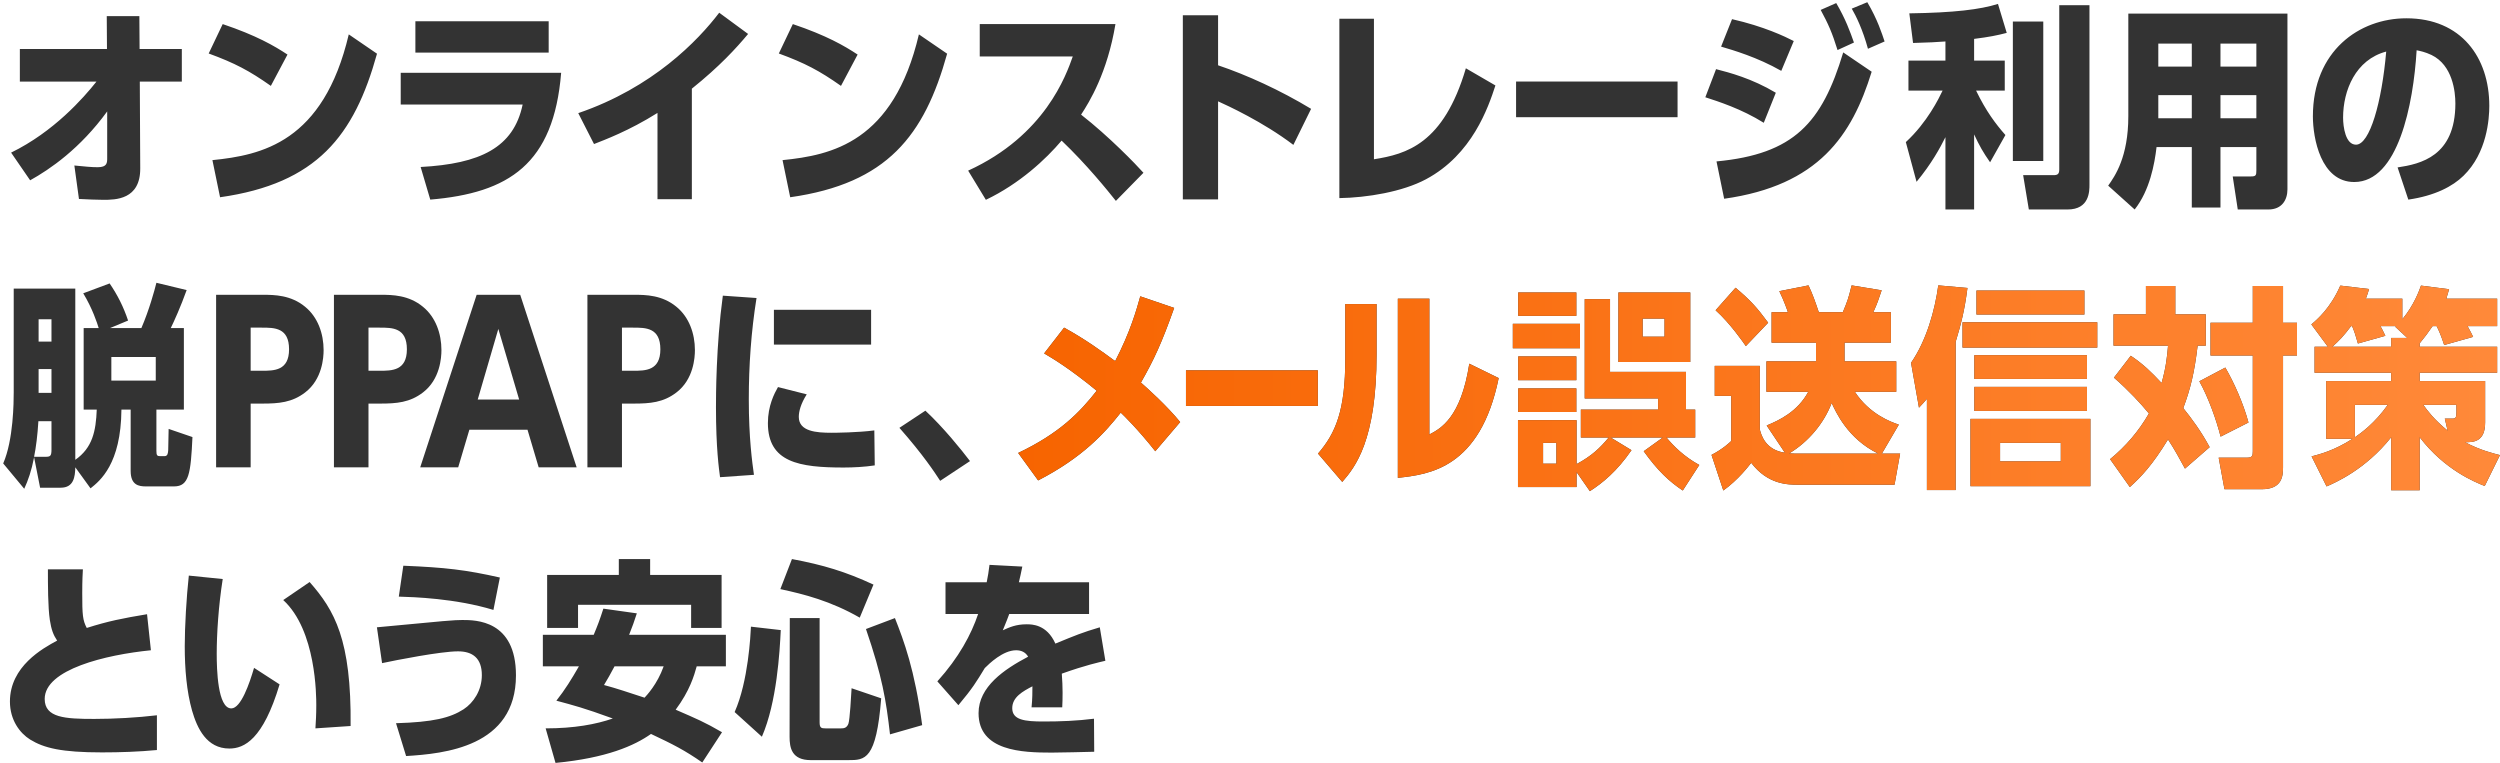
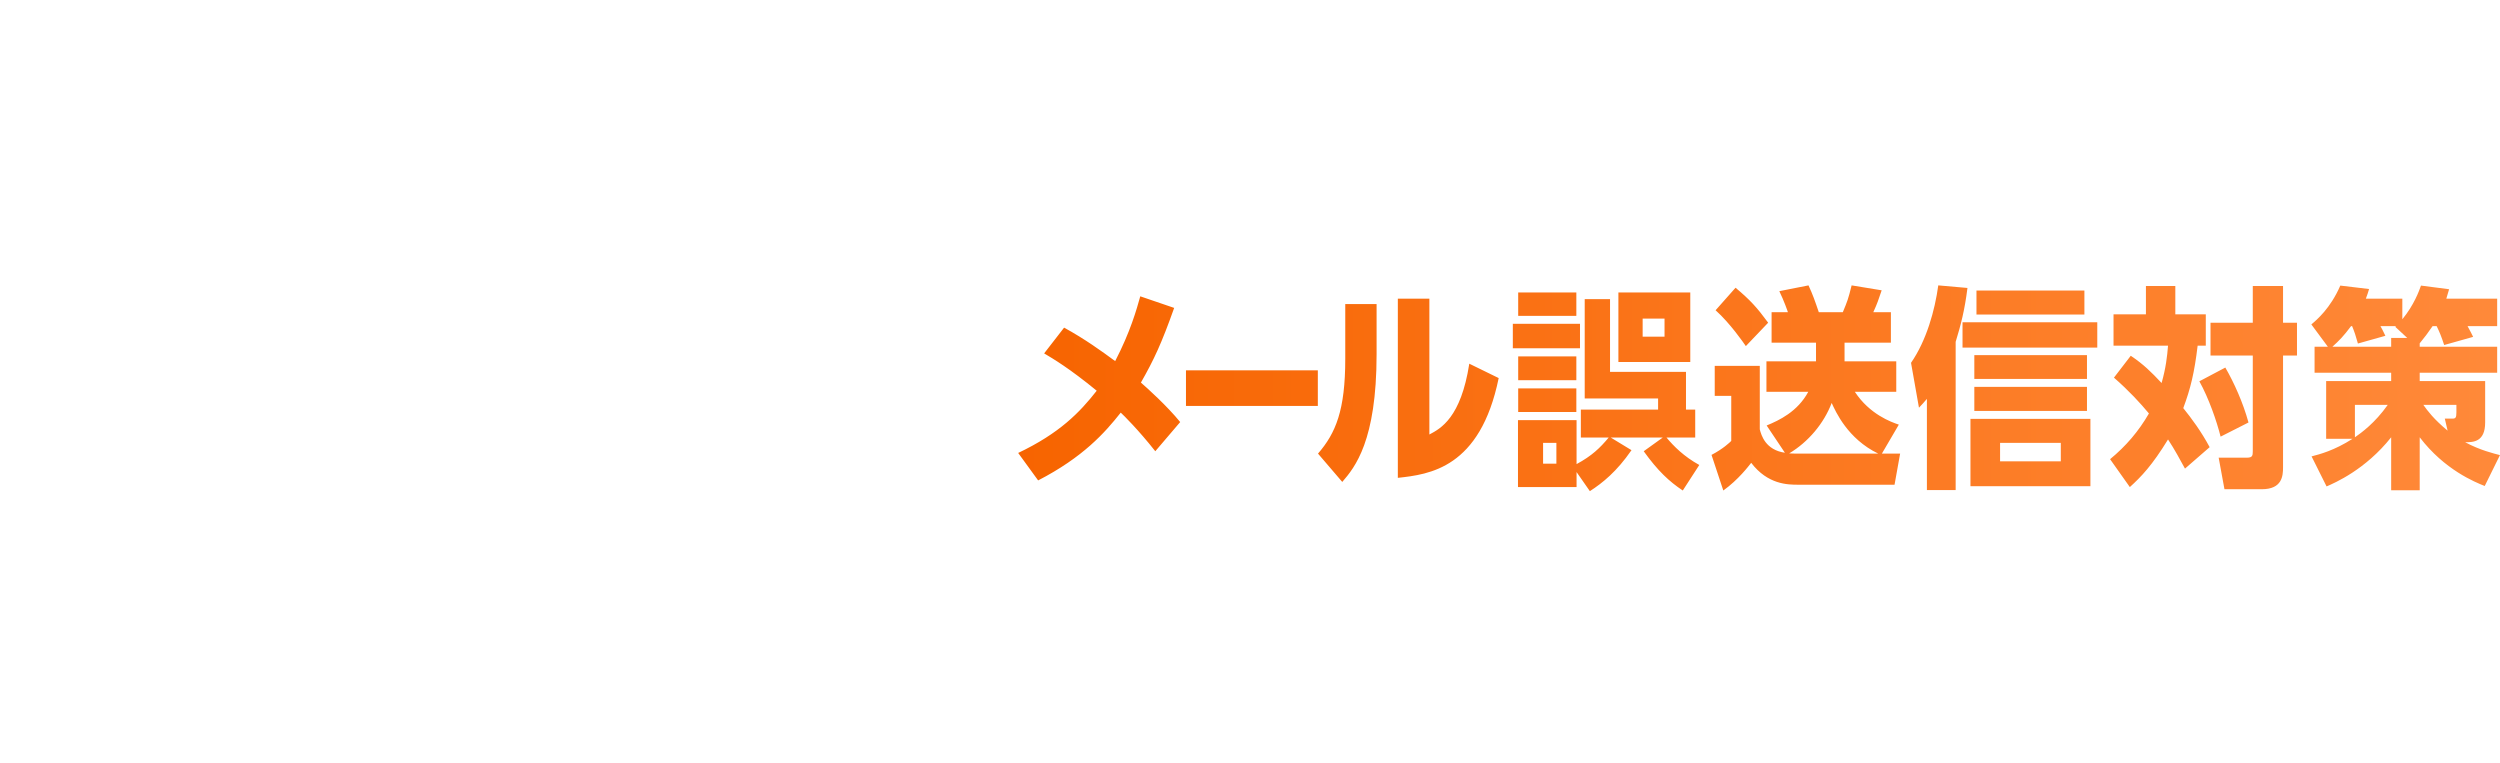
<svg xmlns="http://www.w3.org/2000/svg" width="629px" height="192px">
  <defs>
    <linearGradient id="PSgrad_0" x1="0%" x2="100%" y1="0%" y2="0%">
      <stop offset="0%" stop-color="rgb(247,100,0)" stop-opacity="1" />
      <stop offset="99%" stop-color="rgb(255,137,57)" stop-opacity="1" />
    </linearGradient>
  </defs>
-   <path fill-rule="evenodd" fill="rgb(51, 51, 51)" d="M619.810,44.229 C617.111,46.874 612.650,49.251 605.932,50.222 L603.234,42.123 C608.961,41.259 617.772,39.371 617.772,26.035 C617.772,23.120 617.111,16.427 611.769,13.834 C610.172,13.079 608.851,12.808 608.025,12.647 C607.199,26.360 603.344,45.796 592.330,45.796 C583.904,45.796 581.922,34.727 581.922,29.276 C581.922,12.756 593.651,4.603 605.436,4.603 C619.259,4.603 626.308,14.482 626.308,26.629 C626.308,29.869 625.757,38.453 619.810,44.229 ZM589.521,29.599 C589.521,31.921 590.127,36.401 592.770,36.401 C596.240,36.401 599.269,25.712 600.370,12.972 C592.660,15.023 589.521,22.742 589.521,29.599 ZM570.730,52.705 L563.020,52.705 L561.753,44.391 L566.324,44.391 C567.591,44.391 567.701,44.122 567.701,42.826 L567.701,36.995 L558.670,36.995 L558.670,52.219 L551.455,52.219 L551.455,36.995 L542.589,36.995 C542.094,41.259 540.882,47.900 537.082,52.705 L530.419,46.713 C532.126,44.284 535.485,39.533 535.485,29.221 L535.485,3.416 L575.521,3.416 L575.521,47.631 C575.521,50.276 574.144,52.705 570.730,52.705 ZM551.455,10.973 L543.030,10.973 L543.030,16.750 L551.455,16.750 L551.455,10.973 ZM551.455,23.929 L543.030,23.929 L543.030,29.761 L551.455,29.761 L551.455,23.929 ZM567.701,10.973 L558.670,10.973 L558.670,16.750 L567.701,16.750 L567.701,10.973 ZM567.701,23.929 L558.670,23.929 L558.670,29.761 L567.701,29.761 L567.701,23.929 ZM520.202,52.705 L510.455,52.705 L509.023,44.068 L516.678,44.068 C517.669,44.068 518.109,43.797 518.109,42.664 L518.109,1.310 L525.709,1.310 L525.709,46.442 C525.709,48.116 525.709,52.705 520.202,52.705 ZM506.435,5.413 L514.089,5.413 L514.089,40.504 L506.435,40.504 L506.435,5.413 ZM496.687,15.239 L504.397,15.239 L504.397,22.797 L497.183,22.797 C499.716,28.034 502.139,31.218 504.562,33.972 L500.707,40.829 C499.000,38.398 498.009,36.672 496.687,33.811 L496.687,52.705 L489.473,52.705 L489.473,34.511 C488.152,37.156 486.004,41.152 482.204,45.741 L479.506,35.753 C484.902,30.786 487.821,24.741 488.757,22.797 L480.166,22.797 L480.166,15.239 L489.473,15.239 L489.473,10.434 C487.050,10.595 485.618,10.704 481.323,10.812 L480.387,3.361 C491.676,3.200 498.229,2.390 502.690,0.987 L504.893,8.274 C502.415,8.922 500.487,9.299 496.687,9.786 L496.687,15.239 ZM465.903,2.174 L469.813,0.555 C472.401,4.926 473.503,8.490 474.163,10.434 L469.978,12.269 C468.656,7.409 466.949,3.955 465.903,2.174 ZM462.323,12.592 C460.947,8.166 460.010,6.061 458.083,2.497 L461.993,0.771 C464.361,4.819 465.462,7.896 466.454,10.704 L462.323,12.592 ZM433.026,11.730 L435.780,4.819 C443.820,6.654 449.107,9.192 451.310,10.325 L448.171,17.830 C442.113,14.375 435.945,12.592 433.026,11.730 ZM443.765,30.895 C438.148,27.386 432.366,25.551 429.061,24.471 L431.760,17.398 C435.119,18.262 440.736,19.720 446.794,23.336 L443.765,30.895 ZM381.444,20.520 L422.074,20.520 L422.074,29.483 L381.444,29.483 L381.444,20.520 ZM336.983,49.844 L336.983,4.712 L345.684,4.712 L345.684,40.072 C353.834,38.778 363.196,36.240 368.813,17.182 L376.248,21.501 C374.430,27.061 370.410,38.885 358.791,45.093 C352.843,48.277 343.922,49.735 336.983,49.844 ZM306.468,25.496 L306.468,50.167 L297.602,50.167 L297.602,3.848 L306.468,3.848 L306.468,16.427 C313.682,18.855 322.108,22.688 329.873,27.386 L325.412,36.456 C317.757,30.625 308.616,26.467 306.468,25.496 ZM280.757,50.545 C278.609,47.847 273.432,41.423 267.099,35.376 C263.134,40.072 256.526,46.226 248.045,50.276 L243.585,42.933 C262.969,34.079 268.256,18.855 269.908,14.214 L246.503,14.214 L246.503,6.061 L280.646,6.061 C278.609,18.316 274.093,25.658 272.001,28.844 C279.049,34.350 285.768,41.314 287.695,43.474 L280.757,50.545 ZM196.888,40.288 C209.224,39.046 224.808,35.808 231.196,8.651 L238.300,13.511 C232.573,34.134 223.211,46.174 198.816,49.628 L196.888,40.288 ZM195.952,13.457 L199.476,6.061 C207.957,8.922 212.418,11.514 215.777,13.727 L211.592,21.609 C206.140,17.775 202.560,15.885 195.952,13.457 ZM174.070,50.115 L165.424,50.115 L165.424,28.412 C158.210,32.947 152.043,35.214 149.454,36.240 L145.489,28.464 C164.268,22.042 175.612,10.218 180.954,3.200 L188.223,8.544 C185.194,12.160 181.119,16.643 174.070,22.310 L174.070,50.115 ZM105.833,42.016 C120.811,41.207 129.237,37.156 131.495,26.306 L100.821,26.306 L100.821,18.316 L141.187,18.316 C139.315,41.314 128.026,48.548 108.256,50.222 L105.833,42.016 ZM104.511,5.358 L138.048,5.358 L138.048,13.240 L104.511,13.240 L104.511,5.358 ZM53.442,40.288 C65.778,39.046 81.363,35.808 87.751,8.651 L94.855,13.511 C89.128,34.134 79.766,46.174 55.370,49.628 L53.442,40.288 ZM52.506,13.457 L56.031,6.061 C64.511,8.922 68.972,11.514 72.331,13.727 L68.146,21.609 C62.694,17.775 59.115,15.885 52.506,13.457 ZM35.284,42.339 C35.339,50.276 29.006,50.276 25.978,50.276 C24.986,50.276 21.407,50.167 19.865,50.060 L18.708,41.639 C21.462,41.907 23.004,42.071 24.601,42.071 C26.969,42.071 26.969,40.936 26.969,39.749 L26.969,28.034 C20.140,37.427 12.541,42.610 7.584,45.364 L2.793,38.398 C13.532,33.163 21.021,24.632 24.270,20.529 L4.996,20.529 L4.996,12.324 L26.914,12.324 L26.859,4.064 L35.064,4.064 L35.119,12.324 L45.747,12.324 L45.747,20.529 L35.174,20.529 L35.284,42.339 ZM470.914,18.046 C465.958,34.079 457.587,46.658 433.797,50.006 L431.870,40.613 C451.365,38.778 458.413,30.948 463.755,13.186 L470.914,18.046 Z" />
-   <path fill-rule="evenodd" fill="rgb(51, 51, 51)" d="M236.550,120.978 C235.146,118.817 232.285,114.446 226.292,107.644 L232.825,103.325 C237.306,107.480 241.841,113.095 244.054,116.011 L236.550,120.978 ZM193.203,106.455 C193.203,102.083 194.823,99.004 195.741,97.385 L202.975,99.220 C201.463,101.597 200.977,103.539 200.977,104.890 C200.977,108.560 205.404,108.885 209.183,108.885 C210.209,108.885 215.932,108.831 219.981,108.290 L220.089,117.091 C217.659,117.469 214.744,117.630 212.260,117.630 C201.085,117.630 193.203,116.334 193.203,106.455 ZM194.715,77.949 L219.171,77.949 L219.171,86.696 L194.715,86.696 L194.715,77.949 ZM189.694,119.466 L181.164,120.059 C180.894,118.008 180.138,112.772 180.138,102.513 C180.138,99.923 180.138,87.074 181.866,74.388 L190.342,74.981 C188.992,83.403 188.398,91.933 188.398,100.462 C188.398,110.289 189.262,116.334 189.694,119.466 ZM159.454,101.542 L156.485,101.542 L156.485,117.576 L147.793,117.576 L147.793,74.172 L159.670,74.172 C162.423,74.172 166.634,74.224 170.197,77.194 C173.382,79.787 174.840,83.942 174.840,88.099 C174.840,89.935 174.516,95.442 170.197,98.736 C166.904,101.272 163.557,101.542 159.454,101.542 ZM159.292,82.432 L156.485,82.432 L156.485,93.282 L159.292,93.282 C162.369,93.282 166.148,93.282 166.148,87.883 C166.148,82.432 162.477,82.432 159.292,82.432 ZM132.721,108.128 L118.090,108.128 L115.283,117.576 L105.727,117.576 L119.926,74.172 L130.885,74.172 L145.084,117.576 L135.528,117.576 L132.721,108.128 ZM125.379,82.755 L120.196,100.516 L130.615,100.516 L125.379,82.755 ZM95.680,101.542 L92.711,101.542 L92.711,117.576 L84.019,117.576 L84.019,74.172 L95.896,74.172 C98.649,74.172 102.860,74.224 106.423,77.194 C109.608,79.787 111.066,83.942 111.066,88.099 C111.066,89.935 110.742,95.442 106.423,98.736 C103.130,101.272 99.783,101.542 95.680,101.542 ZM95.518,82.432 L92.711,82.432 L92.711,93.282 L95.518,93.282 C98.595,93.282 102.374,93.282 102.374,87.883 C102.374,82.432 98.703,82.432 95.518,82.432 ZM66.034,101.542 L63.065,101.542 L63.065,117.576 L54.373,117.576 L54.373,74.172 L66.250,74.172 C69.003,74.172 73.214,74.224 76.777,77.194 C79.962,79.787 81.420,83.942 81.420,88.099 C81.420,89.935 81.096,95.442 76.777,98.736 C73.484,101.272 70.137,101.542 66.034,101.542 ZM65.872,82.432 L63.065,82.432 L63.065,93.282 L65.872,93.282 C68.949,93.282 72.728,93.282 72.728,87.883 C72.728,82.432 69.057,82.432 65.872,82.432 ZM40.324,114.769 L41.404,114.769 C42.213,114.769 42.267,113.959 42.321,113.257 C42.375,111.799 42.429,108.777 42.429,107.912 L48.422,109.964 C47.990,119.197 47.558,122.381 43.779,122.381 L36.707,122.381 C34.925,122.381 32.874,122.058 32.874,118.494 L32.874,103.054 L30.552,103.054 C30.444,116.766 25.153,120.978 22.778,122.868 L18.945,117.576 C18.891,119.952 18.567,122.706 15.274,122.706 L10.091,122.706 L8.579,115.040 C7.932,118.440 7.068,120.871 6.096,122.975 L0.805,116.604 C3.397,110.666 3.451,101.056 3.451,98.736 L3.451,72.605 L18.945,72.605 L18.945,115.688 C23.264,112.663 24.128,108.506 24.344,103.054 L21.050,103.054 L21.050,82.539 L24.830,82.539 C24.452,81.297 23.264,77.626 20.942,73.794 L27.583,71.311 C29.580,74.224 31.092,77.249 32.226,80.649 L27.691,82.539 L35.573,82.539 C37.570,77.897 38.866,73.091 39.352,71.147 L46.964,72.982 C45.453,77.194 43.833,80.758 42.969,82.539 L46.262,82.539 L46.262,103.054 L39.352,103.054 L39.352,113.473 C39.352,114.608 39.568,114.769 40.324,114.769 ZM12.952,80.326 L9.713,80.326 L9.713,85.941 L12.952,85.941 L12.952,80.326 ZM12.952,92.850 L9.713,92.850 L9.713,98.843 L12.952,98.843 L12.952,92.850 ZM12.952,105.970 L9.659,105.970 C9.443,109.532 9.065,112.502 8.579,114.931 L11.441,114.931 C12.682,114.931 12.952,114.715 12.952,113.095 L12.952,105.970 ZM39.190,89.827 L28.015,89.827 L28.015,95.766 L39.190,95.766 L39.190,89.827 Z" />
-   <path fill-rule="evenodd" fill="rgb(51, 51, 51)" d="M258.297,157.072 C259.593,157.072 263.372,157.072 265.531,161.932 C270.660,159.826 272.172,159.178 276.707,157.829 L278.110,166.251 C276.545,166.629 273.197,167.331 267.151,169.490 C267.421,172.946 267.367,175.860 267.259,177.966 L259.539,177.966 C259.755,175.914 259.755,173.972 259.755,172.676 C257.379,173.917 254.680,175.375 254.680,178.182 C254.680,181.152 257.811,181.529 262.562,181.529 C266.773,181.529 271.038,181.368 275.249,180.827 L275.303,189.141 C272.820,189.196 266.989,189.357 264.613,189.357 C257.163,189.357 246.204,188.980 246.204,179.424 C246.204,172.783 252.628,168.411 258.675,165.225 C258.027,164.091 256.947,163.606 255.652,163.606 C252.358,163.606 248.903,166.954 247.770,168.086 C245.664,171.541 244.746,173.108 241.129,177.427 L235.838,171.434 C241.291,165.387 244.368,159.610 246.096,154.482 L237.890,154.482 L237.890,146.492 L248.255,146.492 C248.579,144.873 248.741,143.900 248.957,142.119 L257.217,142.551 C256.839,144.441 256.677,145.089 256.353,146.492 L274.007,146.492 L274.007,154.482 L253.924,154.482 C253.492,155.669 253.384,155.940 252.304,158.585 C253.978,157.829 255.598,157.072 258.297,157.072 ZM217.876,158.262 L225.164,155.508 C227.432,161.284 230.131,168.411 232.021,182.448 L223.923,184.768 C222.951,176.185 221.979,170.247 217.876,158.262 ZM196.335,148.219 L199.251,140.661 C207.079,142.119 212.801,143.847 219.766,147.086 L216.310,155.400 C208.968,151.189 202.328,149.515 196.335,148.219 ZM191.692,185.362 L184.836,179.155 C188.291,171.380 188.831,159.772 188.939,157.668 L196.443,158.530 C196.173,163.984 195.471,176.671 191.692,185.362 ZM169.999,178.559 C175.452,180.936 177.180,181.636 181.661,184.229 L176.694,191.841 C172.267,188.764 169.406,187.306 163.791,184.661 C159.580,187.629 152.616,190.708 139.767,191.950 L137.283,183.258 C144.518,183.258 149.970,182.232 154.181,180.774 C146.785,178.075 144.356,177.481 139.983,176.292 C142.196,173.485 143.762,170.947 145.651,167.654 L136.581,167.654 L136.581,159.719 L149.376,159.719 C150.348,157.397 150.888,155.994 151.806,153.133 L160.228,154.320 C159.526,156.533 159.148,157.504 158.284,159.719 L182.632,159.719 L182.632,167.654 L175.290,167.654 C174.642,169.976 173.563,173.756 169.999,178.559 ZM154.613,167.654 C153.533,169.706 152.994,170.624 151.968,172.351 C155.207,173.215 158.014,174.188 162.171,175.537 C162.711,174.943 165.356,172.189 166.976,167.654 L154.613,167.654 ZM173.886,152.160 L145.435,152.160 L145.435,157.991 L137.661,157.991 L137.661,144.657 L155.693,144.657 L155.693,140.661 L163.575,140.661 L163.575,144.657 L181.553,144.657 L181.553,157.991 L173.886,157.991 L173.886,152.160 ZM102.175,190.221 L99.638,181.961 C108.977,181.691 113.296,180.611 116.643,178.452 C119.127,176.833 121.232,173.701 121.232,169.869 C121.232,165.603 118.911,163.877 115.240,163.877 C110.921,163.877 99.638,166.089 96.128,166.845 L94.833,157.829 C112.325,156.156 114.268,155.994 116.320,155.994 C119.667,155.994 129.816,155.994 129.816,169.922 C129.816,187.954 111.731,189.628 102.175,190.221 ZM100.339,150.109 L101.473,142.335 C112.001,142.767 117.183,143.361 125.767,145.305 L124.148,153.456 C114.538,150.541 104.065,150.218 100.339,150.109 ZM79.360,183.258 C79.468,181.584 79.576,179.801 79.576,177.427 C79.576,175.159 79.576,158.585 71.262,150.973 L77.902,146.438 C84.165,153.563 88.430,160.907 88.214,182.664 L79.360,183.258 ZM57.711,188.332 C51.989,188.332 49.613,183.258 48.317,178.775 C46.968,173.972 46.482,168.357 46.482,162.580 C46.482,157.668 46.914,150.218 47.508,144.819 L56.038,145.683 C54.958,152.538 54.526,159.556 54.526,164.470 C54.526,168.302 54.742,178.236 58.197,178.236 C60.626,178.236 62.786,171.921 63.920,168.032 L70.344,172.189 C66.187,186.064 61.436,188.332 57.711,188.332 ZM7.573,186.064 C4.982,184.445 2.498,181.152 2.498,176.508 C2.498,167.654 10.758,163.119 14.376,161.177 C13.404,159.719 12.918,158.423 12.540,155.994 C12.054,152.754 12.054,147.140 12.054,143.252 L20.854,143.252 C20.800,144.332 20.692,145.790 20.692,149.299 C20.692,154.698 20.800,156.047 21.826,157.991 C27.278,156.263 30.842,155.562 36.996,154.536 L37.968,163.606 C26.631,164.739 11.244,168.411 11.244,175.860 C11.244,180.611 16.427,180.881 23.715,180.881 C28.628,180.881 34.567,180.558 39.479,179.965 L39.479,188.709 C34.945,189.141 30.194,189.303 25.659,189.303 C15.509,189.303 11.082,188.225 7.573,186.064 ZM206.215,155.508 L206.215,181.745 C206.215,183.149 206.647,183.258 207.673,183.258 L211.614,183.258 C212.261,183.258 213.017,183.203 213.449,182.123 C213.827,181.152 214.151,174.889 214.259,173.162 L221.709,175.698 C220.467,191.247 217.660,191.247 213.395,191.247 L204.001,191.247 C199.197,191.247 198.657,188.170 198.657,185.362 L198.711,155.508 L206.215,155.508 Z" />
-   <path fill-rule="evenodd" fill="rgb(51, 51, 51)" d="M608.799,95.878 L625.265,95.878 L625.265,106.299 C625.265,111.266 622.187,111.266 620.244,111.266 C623.915,113.263 627.532,114.127 628.990,114.504 L625.157,122.278 C622.727,121.307 615.061,118.229 608.799,110.024 L608.799,123.358 L601.618,123.358 L601.618,110.024 C595.140,118.175 587.474,121.468 585.368,122.387 L581.589,114.827 C583.641,114.288 587.258,113.370 591.901,110.401 L585.260,110.401 L585.260,95.878 L601.618,95.878 L601.618,93.772 L582.345,93.772 L582.345,87.241 L585.692,87.241 L581.535,81.626 C582.939,80.438 586.340,77.577 588.823,71.853 L596.058,72.718 C595.788,73.636 595.680,74.014 595.248,75.147 L604.426,75.147 L604.426,80.329 C607.395,76.713 608.637,73.204 609.122,71.853 L616.195,72.772 L615.493,75.147 L628.288,75.147 L628.288,82.058 L620.838,82.058 C621.485,83.192 622.025,84.325 622.241,84.757 L614.953,86.809 C614.305,84.812 613.765,83.461 613.063,82.058 L612.038,82.058 C610.796,83.839 610.094,84.812 608.799,86.377 L608.799,87.241 L628.288,87.241 L628.288,93.772 L608.799,93.772 L608.799,95.878 ZM615.817,108.350 L615.115,105.326 L617.005,105.326 C617.814,105.326 618.030,105.110 618.030,103.761 L618.030,101.871 L609.716,101.871 C610.742,103.329 612.362,105.489 615.817,108.350 ZM592.494,101.871 L592.494,110.024 C594.114,108.889 597.515,106.460 600.754,101.871 L592.494,101.871 ZM602.644,82.219 L602.860,82.058 L598.919,82.058 C599.297,82.706 599.567,83.245 600.161,84.487 L593.250,86.431 C592.710,84.541 592.440,83.623 591.793,82.058 L591.523,82.058 C589.633,84.596 588.499,85.728 586.826,87.241 L601.618,87.241 L601.618,85.028 L605.667,85.028 L602.644,82.219 ZM574.413,117.581 C574.413,119.740 574.197,123.087 569.068,123.087 L559.674,123.087 L558.217,115.152 L565.289,115.152 C566.693,115.152 566.801,114.666 566.801,113.533 L566.801,89.454 L556.165,89.454 L556.165,81.194 L566.801,81.194 L566.801,71.962 L574.413,71.962 L574.413,81.194 L577.922,81.194 L577.922,89.454 L574.413,89.454 L574.413,117.581 ZM565.721,106.299 L558.703,109.860 C557.731,105.974 555.733,100.197 553.358,95.933 L559.890,92.478 C562.050,96.201 564.371,101.332 565.721,106.299 ZM549.309,102.681 C551.360,105.219 553.844,108.566 555.949,112.507 L549.741,117.904 C548.445,115.530 547.203,113.208 545.476,110.563 C541.481,117.095 538.727,119.956 535.866,122.548 L530.899,115.530 C534.894,112.237 538.080,108.512 540.671,104.031 C538.511,101.439 535.758,98.416 531.871,95.014 L536.1,89.508 C539.375,91.721 541.157,93.504 543.856,96.365 C544.936,92.585 545.260,89.670 545.476,86.970 L531.763,86.970 L531.763,79.088 L539.915,79.088 L539.915,71.962 L547.311,71.962 L547.311,79.088 L554.977,79.088 L554.977,86.970 L552.926,86.970 C552.116,93.772 551.144,97.768 549.309,102.681 ZM493.771,81.087 L527.675,81.087 L527.675,87.457 L493.771,87.457 L493.771,81.087 ZM497.280,73.095 L524.436,73.095 L524.436,79.142 L497.280,79.142 L497.280,73.095 ZM492.044,123.303 L484.809,123.303 L484.809,100.359 C483.946,101.384 483.676,101.655 482.812,102.574 L480.814,91.289 C484.701,85.674 486.807,78.117 487.671,71.801 L495.013,72.449 C494.311,78.062 493.339,81.787 492.044,85.999 L492.044,123.303 ZM476.667,121.955 L452.427,121.955 C449.781,121.955 444.760,121.900 440.603,116.447 C439.956,117.256 437.418,120.658 433.585,123.412 L430.616,114.450 C433.531,112.938 435.205,111.318 435.583,110.941 L435.583,99.604 L431.426,99.604 L431.426,92.046 L442.763,92.046 L442.763,108.025 C443.141,109.537 444.221,113.208 449.079,113.911 L444.491,107.054 C447.622,105.758 452.265,103.599 454.964,98.578 L444.437,98.578 L444.437,90.911 L456.908,90.911 L456.908,86.215 L445.732,86.215 L445.732,78.549 L449.835,78.549 C449.781,78.333 448.863,75.688 447.676,73.259 L455.018,71.801 C456.098,74.121 456.638,75.688 457.609,78.549 L463.656,78.549 C464.790,75.795 465.006,75.310 465.869,71.801 L473.428,73.043 C472.564,75.579 472.402,76.174 471.322,78.549 L475.749,78.549 L475.749,86.215 L464.088,86.215 L464.088,90.911 L477.099,90.911 L477.099,98.578 L466.679,98.578 C470.404,104.247 475.803,106.190 477.746,106.838 L473.481,114.127 L478.070,114.127 L476.667,121.955 ZM460.849,101.384 C458.905,106.515 454.964,111.211 450.159,114.072 C451.347,114.127 451.725,114.127 452.373,114.127 L472.564,114.127 C464.844,110.401 461.820,103.490 460.849,101.384 ZM431.642,78.062 L436.662,72.394 C440.334,75.472 442.061,77.361 444.868,81.194 L439.254,87.079 C438.660,86.215 435.313,81.355 431.642,78.062 ZM423.386,123.412 C419.984,121.145 417.123,118.498 413.560,113.533 L418.365,110.076 L405.246,110.076 L410.483,113.263 C406.758,118.661 403.194,121.523 400.009,123.574 L396.662,118.769 L396.662,122.548 L381.924,122.548 L381.924,105.703 L396.662,105.703 L396.662,116.772 C400.549,114.666 402.547,112.721 404.760,110.076 L397.742,110.076 L397.742,103.058 L417.177,103.058 L417.177,100.252 L398.713,100.252 L398.713,75.255 L405.084,75.255 L405.084,93.556 L424.195,93.556 L424.195,103.058 L426.517,103.058 L426.517,110.076 L419.283,110.076 C421.118,112.291 423.709,114.882 427.543,116.988 L423.386,123.412 ZM391.587,111.427 L388.240,111.427 L388.240,116.663 L391.587,116.663 L391.587,111.427 ZM407.189,73.582 L425.275,73.582 L425.275,91.073 L407.189,91.073 L407.189,73.582 ZM413.290,84.703 L418.797,84.703 L418.797,80.168 L413.290,80.168 L413.290,84.703 ZM396.608,103.652 L381.978,103.652 L381.978,97.714 L396.608,97.714 L396.608,103.652 ZM381.978,89.670 L396.608,89.670 L396.608,95.662 L381.978,95.662 L381.978,89.670 ZM380.628,81.464 L397.526,81.464 L397.526,87.618 L380.628,87.618 L380.628,81.464 ZM381.978,73.582 L396.608,73.582 L396.608,79.467 L381.978,79.467 L381.978,73.582 ZM351.695,120.226 L351.695,75.147 L359.631,75.147 L359.631,109.321 C362.493,107.809 367.567,105.110 369.673,91.505 L377.069,95.123 C372.426,117.852 359.577,119.362 351.695,120.226 ZM331.612,114.127 C336.093,108.944 338.468,103.220 338.468,90.263 L338.468,76.497 L346.350,76.497 L346.350,89.131 C346.350,110.941 340.898,117.581 337.713,121.252 L331.612,114.127 ZM298.391,93.179 L331.566,93.179 L331.566,102.141 L298.391,102.141 L298.391,93.179 ZM290.671,113.533 C286.460,108.187 282.681,104.461 281.979,103.815 C277.930,108.944 272.478,115.043 261.195,120.874 L256.174,113.963 C266.593,108.998 271.614,103.815 275.933,98.307 C269.023,92.640 264.974,90.263 262.706,88.914 L267.727,82.435 C272.964,85.296 277.283,88.428 280.576,90.857 C284.409,83.461 285.975,77.846 286.892,74.553 L295.422,77.468 C292.237,86.431 290.347,90.479 287.054,96.256 C288.782,97.768 293.641,102.141 296.934,106.190 L290.671,113.533 ZM496.740,89.347 L525.084,89.347 L525.084,95.339 L496.740,95.339 L496.740,89.347 ZM525.084,103.383 L496.740,103.383 L496.740,97.336 L525.084,97.336 L525.084,103.383 ZM525.947,122.332 L495.769,122.332 L495.769,105.380 L525.947,105.380 L525.947,122.332 ZM518.497,111.427 L503.219,111.427 L503.219,116.069 L518.497,116.069 L518.497,111.427 Z" />
  <path fill="url(#PSgrad_0)" d="M608.799,95.878 L625.265,95.878 L625.265,106.299 C625.265,111.266 622.187,111.266 620.244,111.266 C623.915,113.263 627.532,114.127 628.990,114.504 L625.157,122.278 C622.727,121.307 615.061,118.229 608.799,110.024 L608.799,123.358 L601.618,123.358 L601.618,110.024 C595.140,118.175 587.474,121.468 585.368,122.387 L581.589,114.827 C583.641,114.288 587.258,113.370 591.901,110.401 L585.260,110.401 L585.260,95.878 L601.618,95.878 L601.618,93.772 L582.345,93.772 L582.345,87.241 L585.692,87.241 L581.535,81.626 C582.939,80.438 586.340,77.577 588.823,71.853 L596.058,72.718 C595.788,73.636 595.680,74.014 595.248,75.147 L604.426,75.147 L604.426,80.329 C607.395,76.713 608.637,73.204 609.122,71.853 L616.195,72.772 L615.493,75.147 L628.288,75.147 L628.288,82.058 L620.838,82.058 C621.485,83.192 622.025,84.325 622.241,84.757 L614.953,86.809 C614.305,84.812 613.765,83.461 613.063,82.058 L612.038,82.058 C610.796,83.839 610.094,84.812 608.799,86.377 L608.799,87.241 L628.288,87.241 L628.288,93.772 L608.799,93.772 L608.799,95.878 ZM615.817,108.350 L615.115,105.326 L617.005,105.326 C617.814,105.326 618.030,105.110 618.030,103.761 L618.030,101.871 L609.716,101.871 C610.742,103.329 612.362,105.489 615.817,108.350 ZM592.494,101.871 L592.494,110.024 C594.114,108.889 597.515,106.460 600.754,101.871 L592.494,101.871 ZM602.644,82.219 L602.860,82.058 L598.919,82.058 C599.297,82.706 599.567,83.245 600.161,84.487 L593.250,86.431 C592.710,84.541 592.440,83.623 591.793,82.058 L591.523,82.058 C589.633,84.596 588.499,85.728 586.826,87.241 L601.618,87.241 L601.618,85.028 L605.667,85.028 L602.644,82.219 ZM574.413,117.581 C574.413,119.740 574.197,123.087 569.068,123.087 L559.674,123.087 L558.217,115.152 L565.289,115.152 C566.693,115.152 566.801,114.666 566.801,113.533 L566.801,89.454 L556.165,89.454 L556.165,81.194 L566.801,81.194 L566.801,71.962 L574.413,71.962 L574.413,81.194 L577.922,81.194 L577.922,89.454 L574.413,89.454 L574.413,117.581 ZM565.721,106.299 L558.703,109.860 C557.731,105.974 555.733,100.197 553.358,95.933 L559.890,92.478 C562.050,96.201 564.371,101.332 565.721,106.299 ZM549.309,102.681 C551.360,105.219 553.844,108.566 555.949,112.507 L549.741,117.904 C548.445,115.530 547.203,113.208 545.476,110.563 C541.481,117.095 538.727,119.956 535.866,122.548 L530.899,115.530 C534.894,112.237 538.080,108.512 540.671,104.031 C538.511,101.439 535.758,98.416 531.871,95.014 L536.1,89.508 C539.375,91.721 541.157,93.504 543.856,96.365 C544.936,92.585 545.260,89.670 545.476,86.970 L531.763,86.970 L531.763,79.088 L539.915,79.088 L539.915,71.962 L547.311,71.962 L547.311,79.088 L554.977,79.088 L554.977,86.970 L552.926,86.970 C552.116,93.772 551.144,97.768 549.309,102.681 ZM493.771,81.087 L527.675,81.087 L527.675,87.457 L493.771,87.457 L493.771,81.087 ZM497.280,73.095 L524.436,73.095 L524.436,79.142 L497.280,79.142 L497.280,73.095 ZM492.044,123.303 L484.809,123.303 L484.809,100.359 C483.946,101.384 483.676,101.655 482.812,102.574 L480.814,91.289 C484.701,85.674 486.807,78.117 487.671,71.801 L495.013,72.449 C494.311,78.062 493.339,81.787 492.044,85.999 L492.044,123.303 ZM476.667,121.955 L452.427,121.955 C449.781,121.955 444.760,121.900 440.603,116.447 C439.956,117.256 437.418,120.658 433.585,123.412 L430.616,114.450 C433.531,112.938 435.205,111.318 435.583,110.941 L435.583,99.604 L431.426,99.604 L431.426,92.046 L442.763,92.046 L442.763,108.025 C443.141,109.537 444.221,113.208 449.079,113.911 L444.491,107.054 C447.622,105.758 452.265,103.599 454.964,98.578 L444.437,98.578 L444.437,90.911 L456.908,90.911 L456.908,86.215 L445.732,86.215 L445.732,78.549 L449.835,78.549 C449.781,78.333 448.863,75.688 447.676,73.259 L455.018,71.801 C456.098,74.121 456.638,75.688 457.609,78.549 L463.656,78.549 C464.790,75.795 465.006,75.310 465.869,71.801 L473.428,73.043 C472.564,75.579 472.402,76.174 471.322,78.549 L475.749,78.549 L475.749,86.215 L464.088,86.215 L464.088,90.911 L477.099,90.911 L477.099,98.578 L466.679,98.578 C470.404,104.247 475.803,106.190 477.746,106.838 L473.481,114.127 L478.070,114.127 L476.667,121.955 ZM460.849,101.384 C458.905,106.515 454.964,111.211 450.159,114.072 C451.347,114.127 451.725,114.127 452.373,114.127 L472.564,114.127 C464.844,110.401 461.820,103.490 460.849,101.384 ZM431.642,78.062 L436.662,72.394 C440.334,75.472 442.061,77.361 444.868,81.194 L439.254,87.079 C438.660,86.215 435.313,81.355 431.642,78.062 ZM423.386,123.412 C419.984,121.145 417.123,118.498 413.560,113.533 L418.365,110.076 L405.246,110.076 L410.483,113.263 C406.758,118.661 403.194,121.523 400.009,123.574 L396.662,118.769 L396.662,122.548 L381.924,122.548 L381.924,105.703 L396.662,105.703 L396.662,116.772 C400.549,114.666 402.547,112.721 404.760,110.076 L397.742,110.076 L397.742,103.058 L417.177,103.058 L417.177,100.252 L398.713,100.252 L398.713,75.255 L405.084,75.255 L405.084,93.556 L424.195,93.556 L424.195,103.058 L426.517,103.058 L426.517,110.076 L419.283,110.076 C421.118,112.291 423.709,114.882 427.543,116.988 L423.386,123.412 ZM391.587,111.427 L388.240,111.427 L388.240,116.663 L391.587,116.663 L391.587,111.427 ZM407.189,73.582 L425.275,73.582 L425.275,91.073 L407.189,91.073 L407.189,73.582 ZM413.290,84.703 L418.797,84.703 L418.797,80.168 L413.290,80.168 L413.290,84.703 ZM396.608,103.652 L381.978,103.652 L381.978,97.714 L396.608,97.714 L396.608,103.652 ZM381.978,89.670 L396.608,89.670 L396.608,95.662 L381.978,95.662 L381.978,89.670 ZM380.628,81.464 L397.526,81.464 L397.526,87.618 L380.628,87.618 L380.628,81.464 ZM381.978,73.582 L396.608,73.582 L396.608,79.467 L381.978,79.467 L381.978,73.582 ZM351.695,120.226 L351.695,75.147 L359.631,75.147 L359.631,109.321 C362.493,107.809 367.567,105.110 369.673,91.505 L377.069,95.123 C372.426,117.852 359.577,119.362 351.695,120.226 ZM331.612,114.127 C336.093,108.944 338.468,103.220 338.468,90.263 L338.468,76.497 L346.350,76.497 L346.350,89.131 C346.350,110.941 340.898,117.581 337.713,121.252 L331.612,114.127 ZM298.391,93.179 L331.566,93.179 L331.566,102.141 L298.391,102.141 L298.391,93.179 ZM290.671,113.533 C286.460,108.187 282.681,104.461 281.979,103.815 C277.930,108.944 272.478,115.043 261.195,120.874 L256.174,113.963 C266.593,108.998 271.614,103.815 275.933,98.307 C269.023,92.640 264.974,90.263 262.706,88.914 L267.727,82.435 C272.964,85.296 277.283,88.428 280.576,90.857 C284.409,83.461 285.975,77.846 286.892,74.553 L295.422,77.468 C292.237,86.431 290.347,90.479 287.054,96.256 C288.782,97.768 293.641,102.141 296.934,106.190 L290.671,113.533 ZM496.740,89.347 L525.084,89.347 L525.084,95.339 L496.740,95.339 L496.740,89.347 ZM525.084,103.383 L496.740,103.383 L496.740,97.336 L525.084,97.336 L525.084,103.383 ZM525.947,122.332 L495.769,122.332 L495.769,105.380 L525.947,105.380 L525.947,122.332 ZM518.497,111.427 L503.219,111.427 L503.219,116.069 L518.497,116.069 L518.497,111.427 Z" />
</svg>